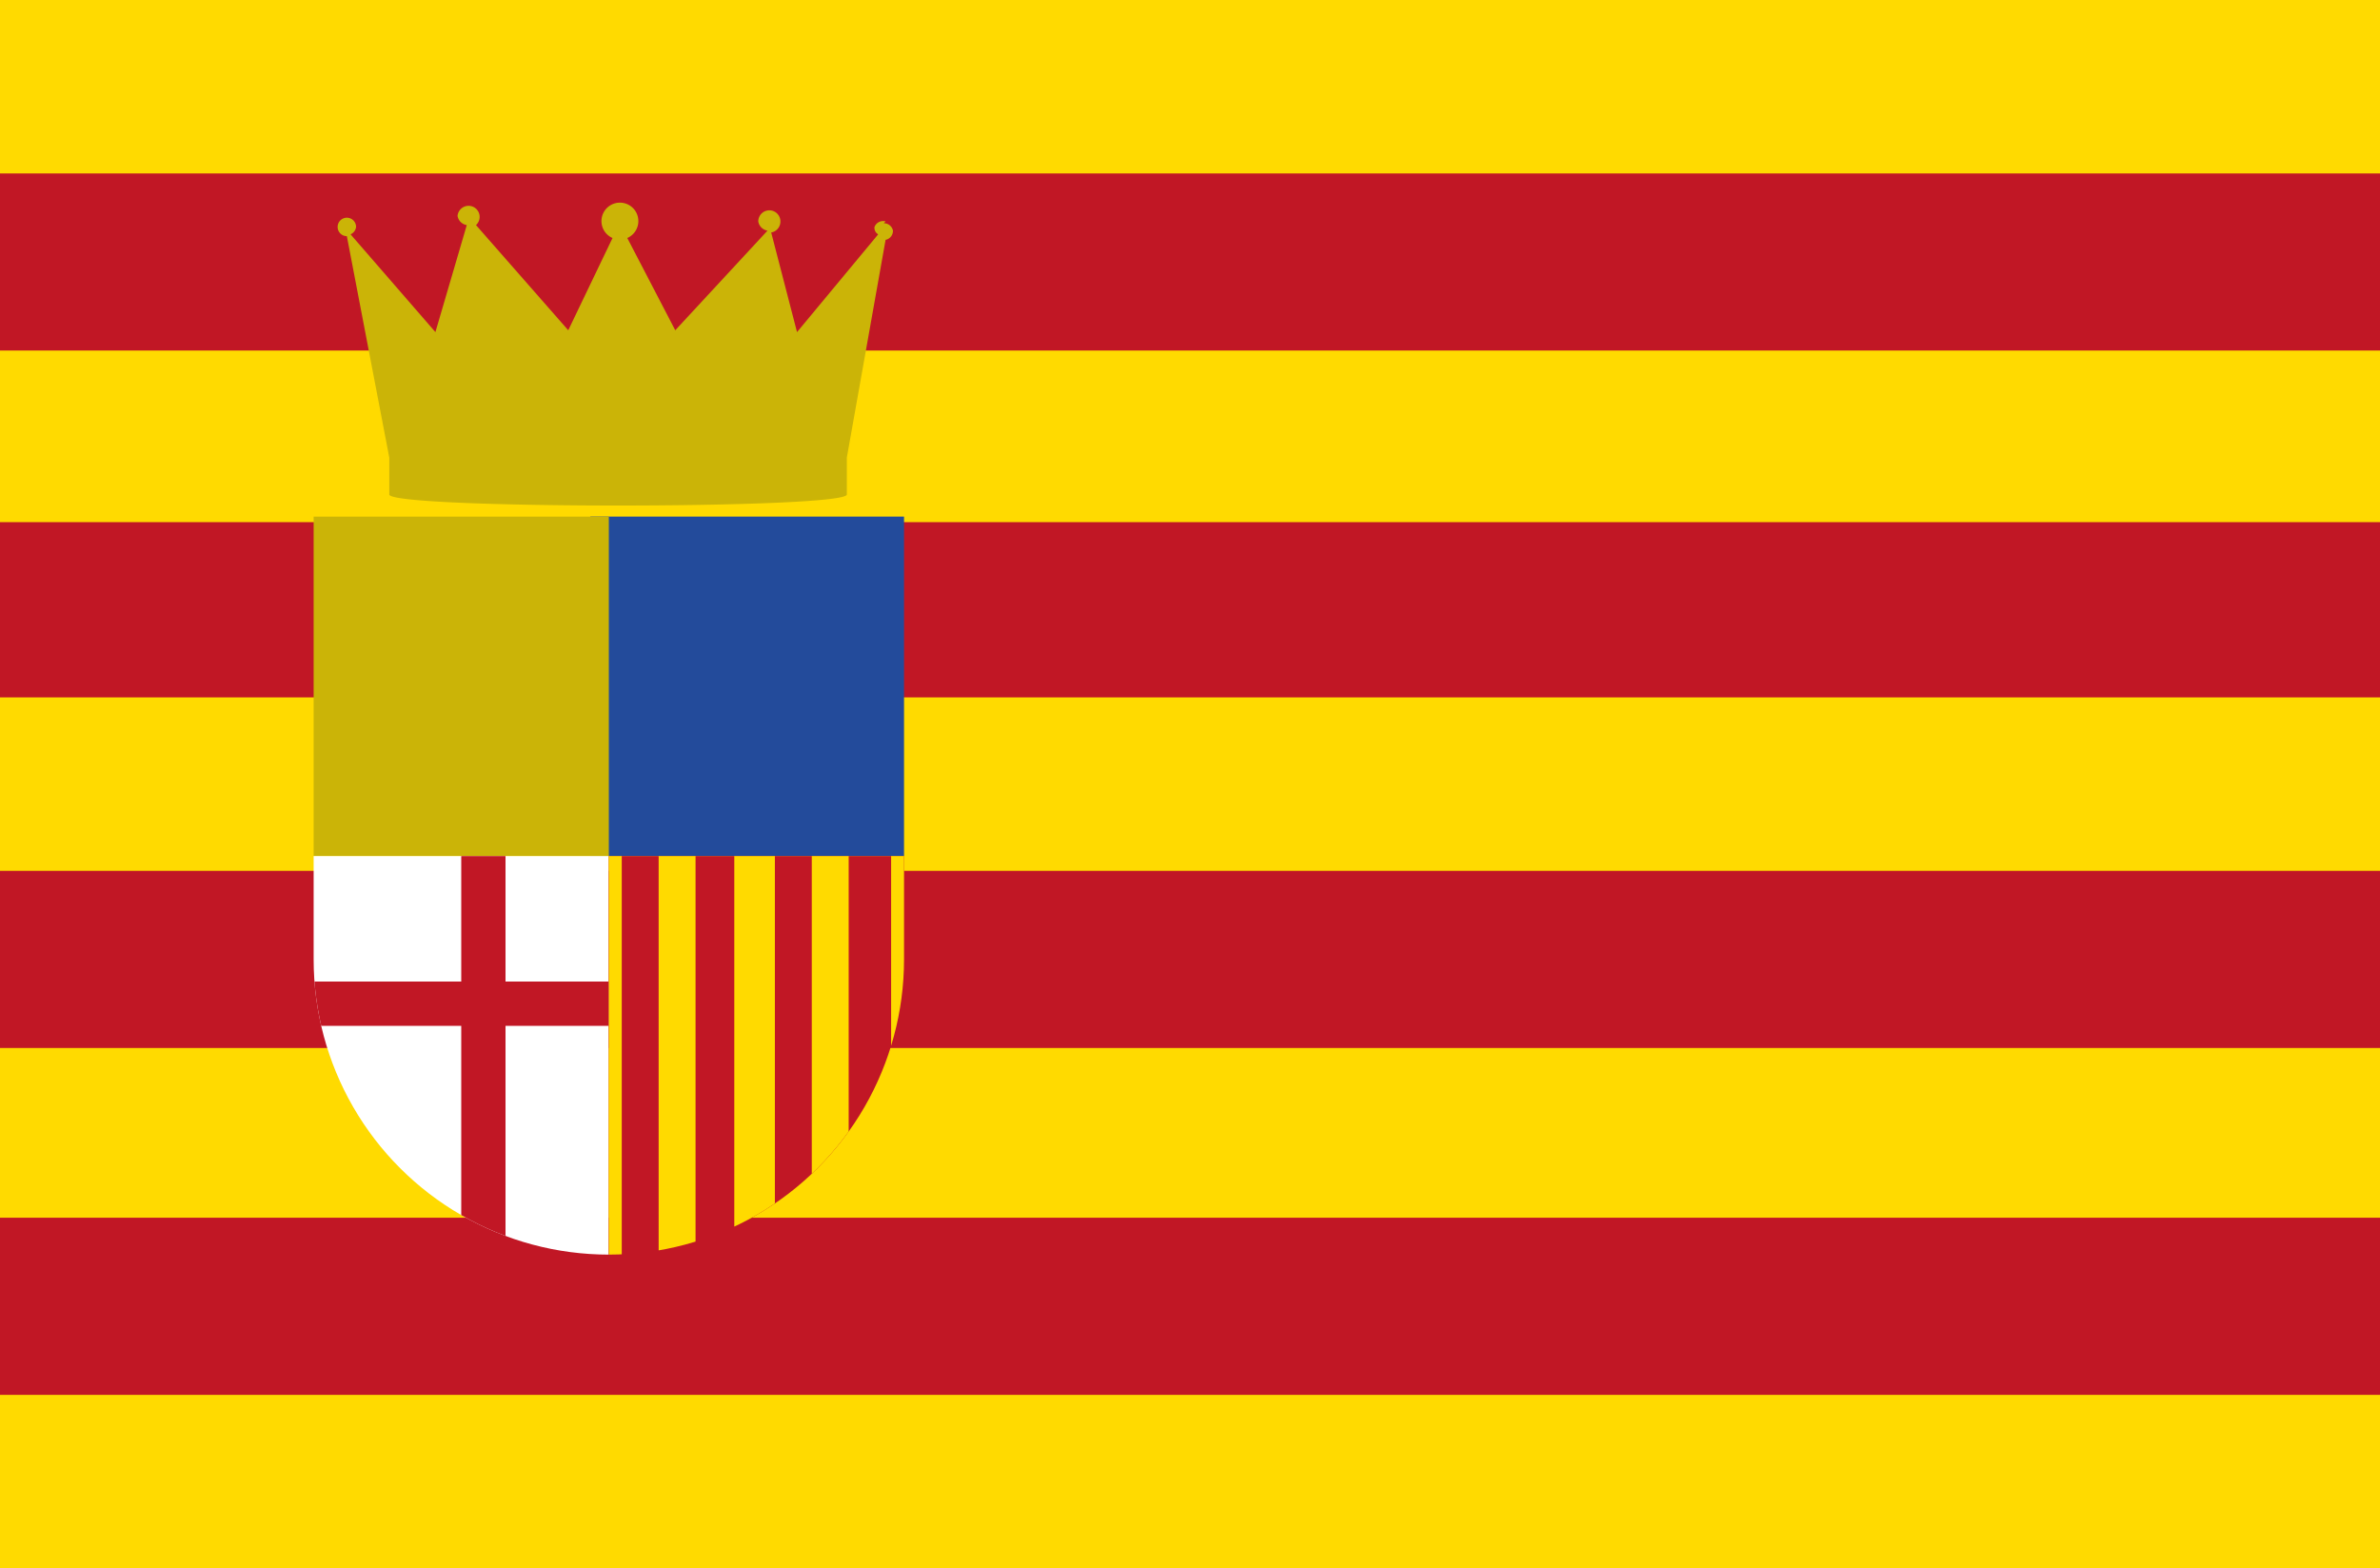
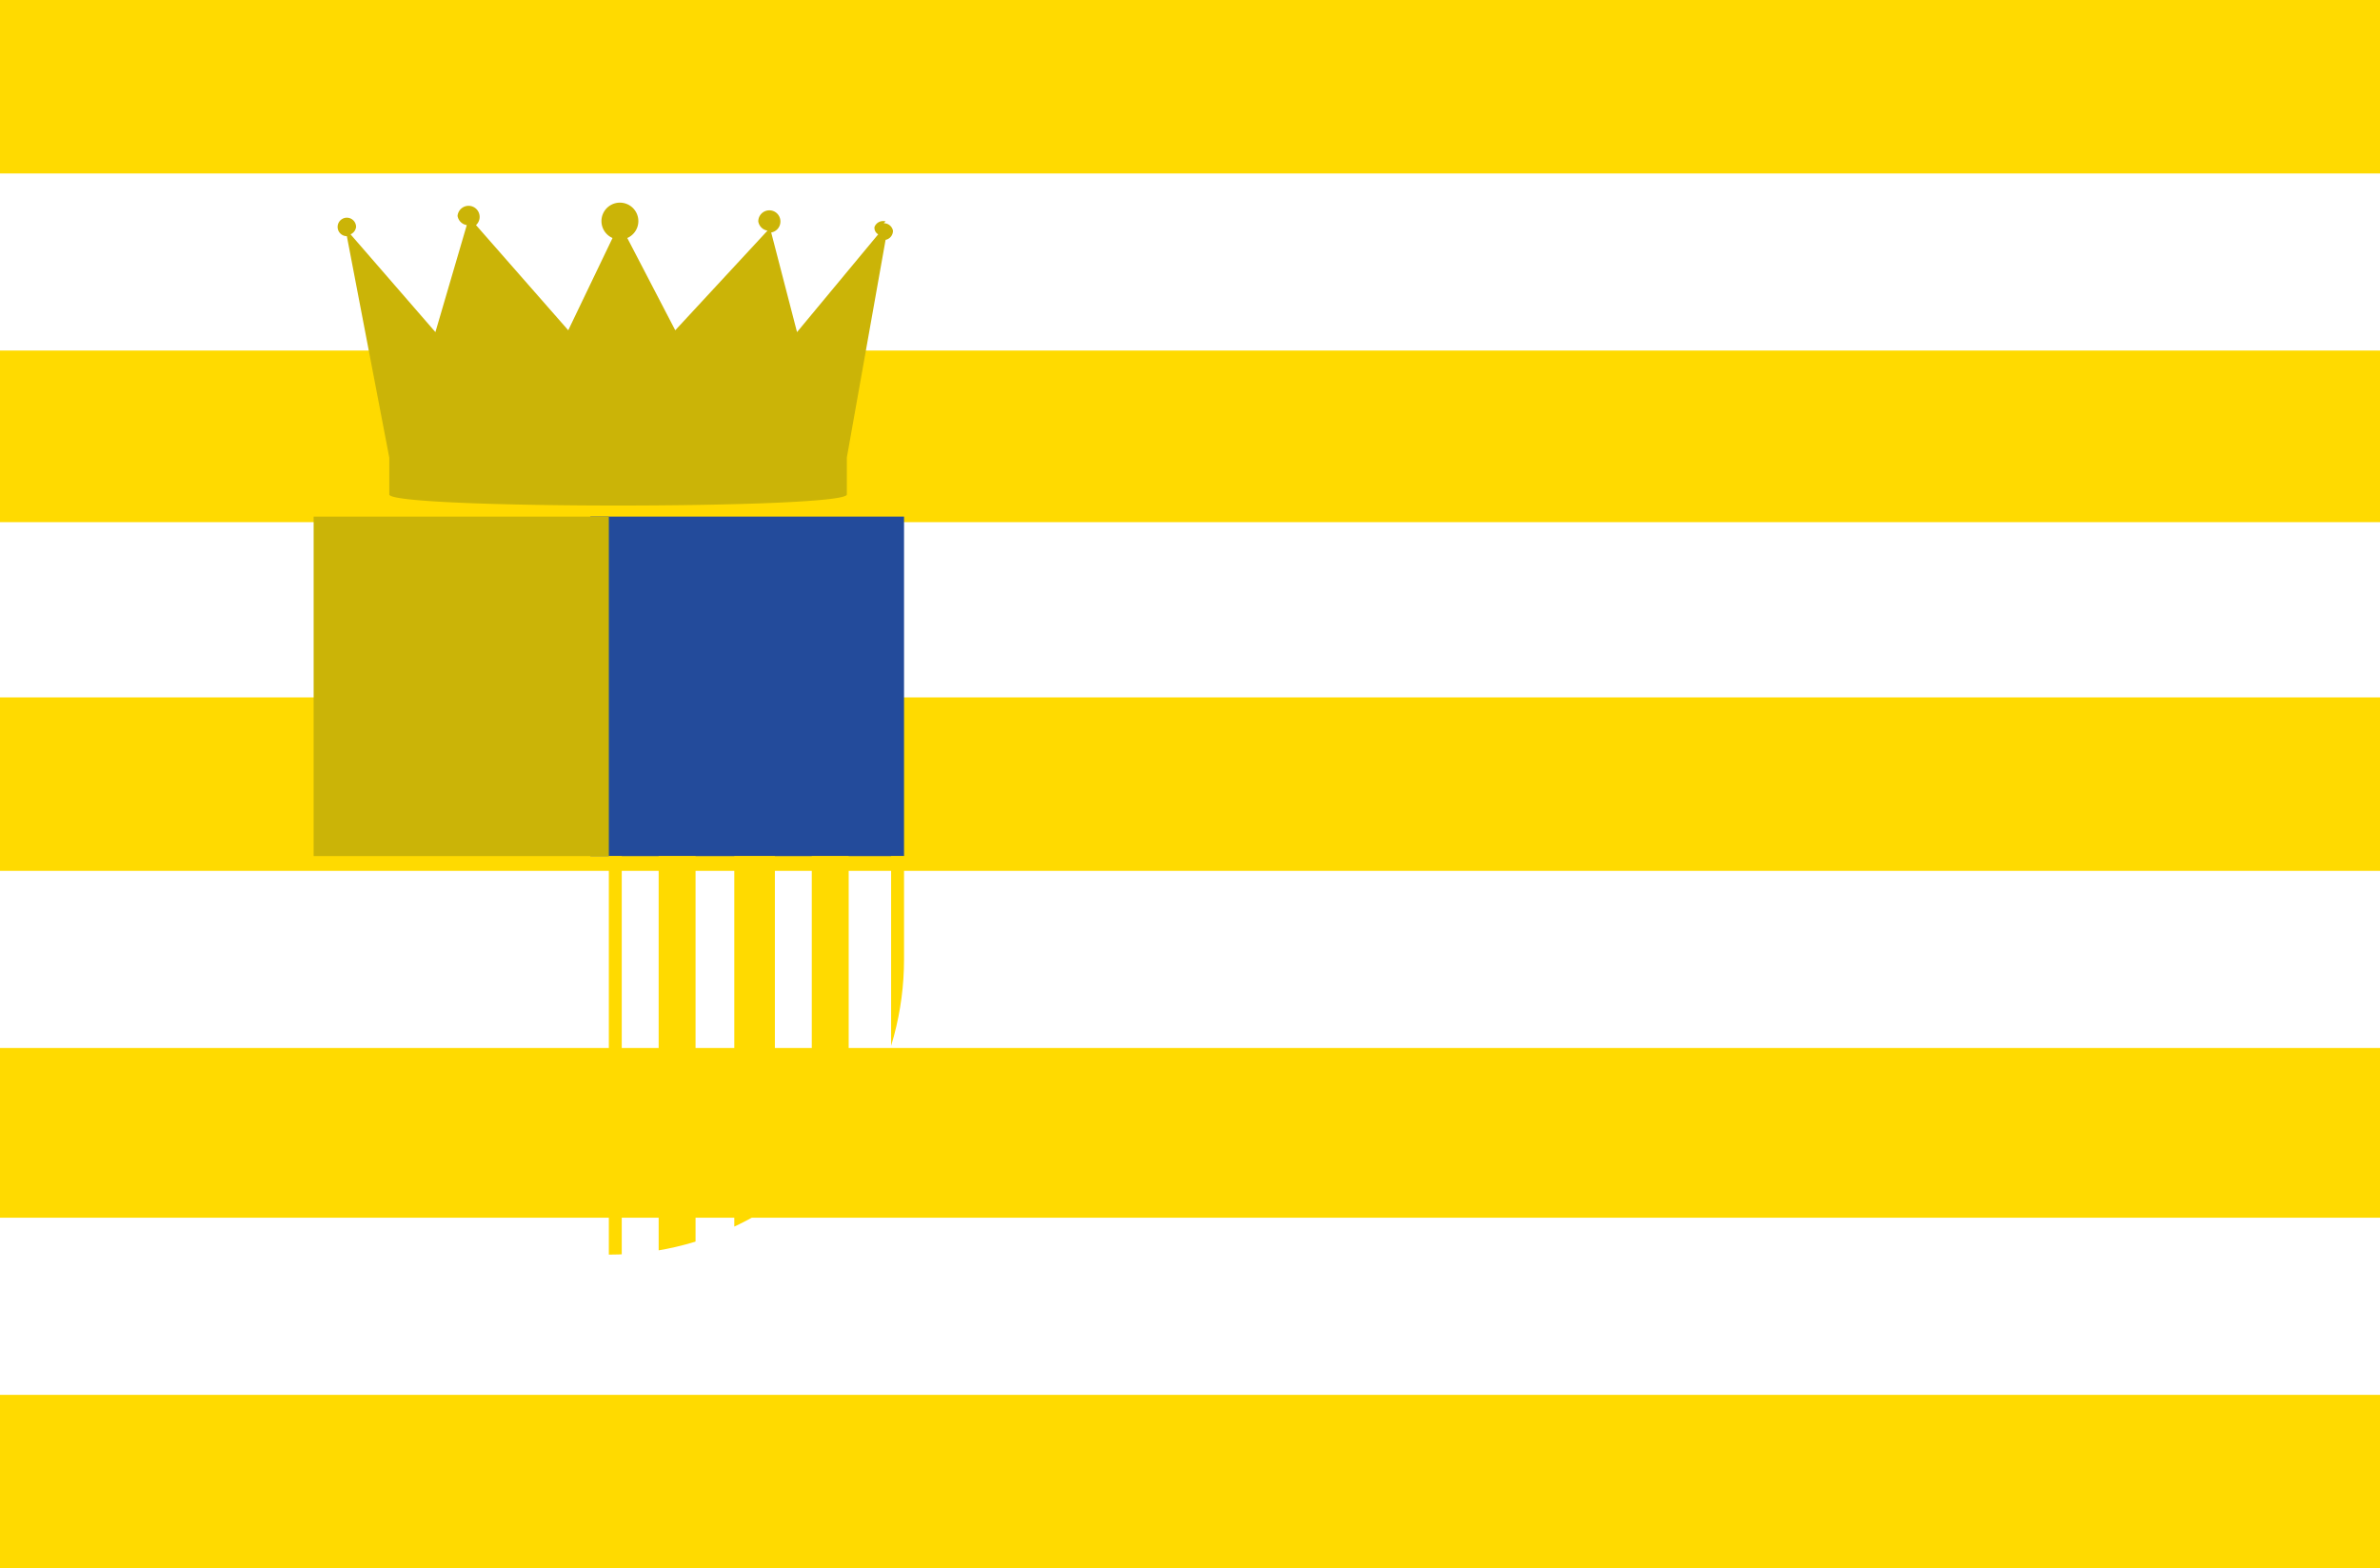
<svg xmlns="http://www.w3.org/2000/svg" viewBox="0 0 129 85">
  <defs>
    <clipPath id="a">
-       <path fill="none" d="M33 46.4H17V52a16 16 0 0 0 16 16z" clip-rule="evenodd" />
-     </clipPath>
+       </clipPath>
    <clipPath id="b">
      <path fill="none" d="M33 46.4h16V52a16 16 0 0 1-16 16z" clip-rule="evenodd" />
    </clipPath>
  </defs>
-   <path fill="#c11725" d="M0 0h129v85H0z" />
+   <path fill="#c11725" d="M0 0h129H0z" />
  <path fill="#ffda00" d="M0 0h129v9.4H0zm0 19h129v9.3H0zm0 18.8h129v9.4H0zm0 19h129V66H0zm0 18.8h129V85H0z" />
  <path fill="#234b9b" d="M32 28h17v18.4H32z" />
  <path fill="#cbb407" d="M48 12a.5.5 0 0 0-.6.3.4.4 0 0 0 .2.4L43.2 18l-1.4-5.4a.6.6 0 0 0 .5-.6.6.6 0 0 0-1.2 0 .6.6 0 0 0 .5.5l-5 5.4-2.6-5a1 1 0 1 0-.8 0l-2.4 5-5-5.7a.6.6 0 1 0-1-.5.6.6 0 0 0 .5.5L23.6 18 19 12.7a.5.5 0 0 0 .3-.4.5.5 0 0 0-1 0 .5.5 0 0 0 .5.5l2.3 12v2c0 .8 24.8.8 24.8 0v-2L48 13a.5.5 0 0 0 .4-.5.5.5 0 0 0-.5-.4zM17 28h16v18.4H17z" />
  <g clip-path="url(#a)">
-     <path fill="#fff" d="M15 46.4h22v22H15z" />
    <path fill="#c11725" d="M25 46.4h2.4v22H25z" />
    <path fill="#c11725" d="M37.5 53.2v2.4H14.8v-2.4z" />
  </g>
  <g clip-path="url(#b)">
-     <path fill="#c11725" d="M50.3 40.8v28.6h-19V40.8z" />
    <path fill="#ffda00" d="M50.3 40.8v28.6h-2V40.8zm-4.3 0v28.6h-2V40.8zm-4 0v28.6h-2.2V40.8zm-4.3 0v28.6h-2V40.8zm-4 0v28.6h-2l-.3-28.6z" />
  </g>
</svg>